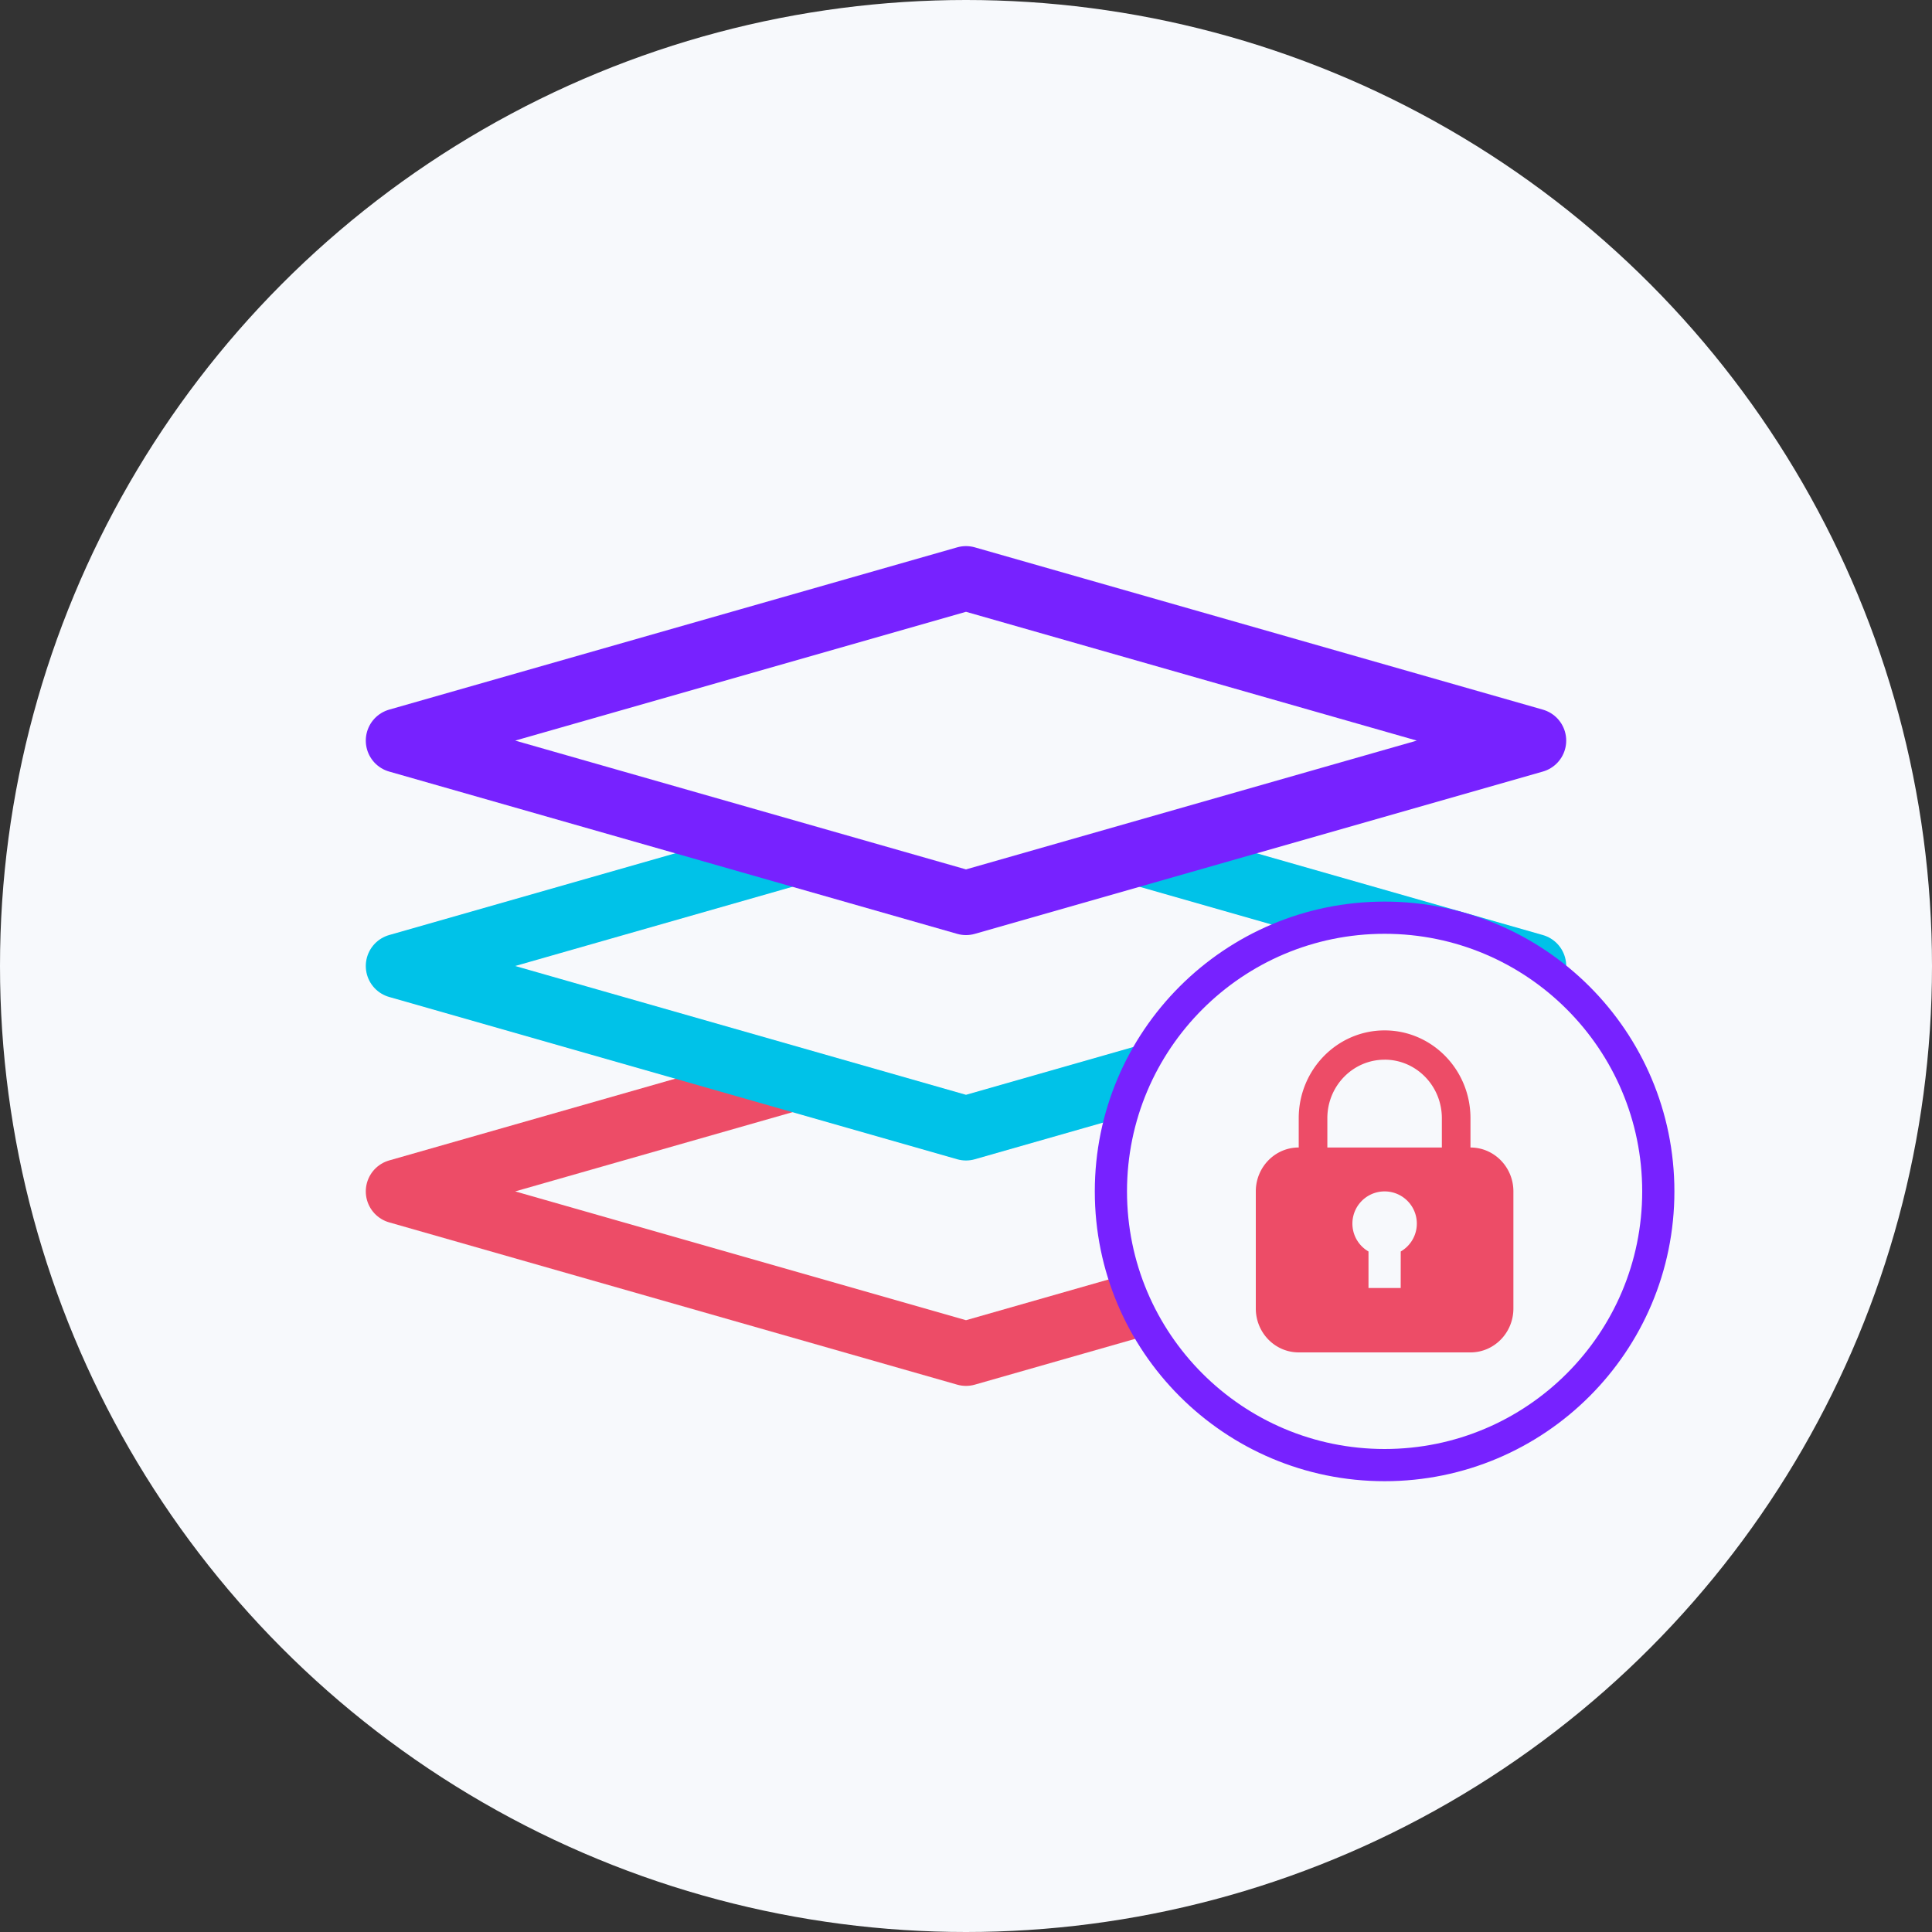
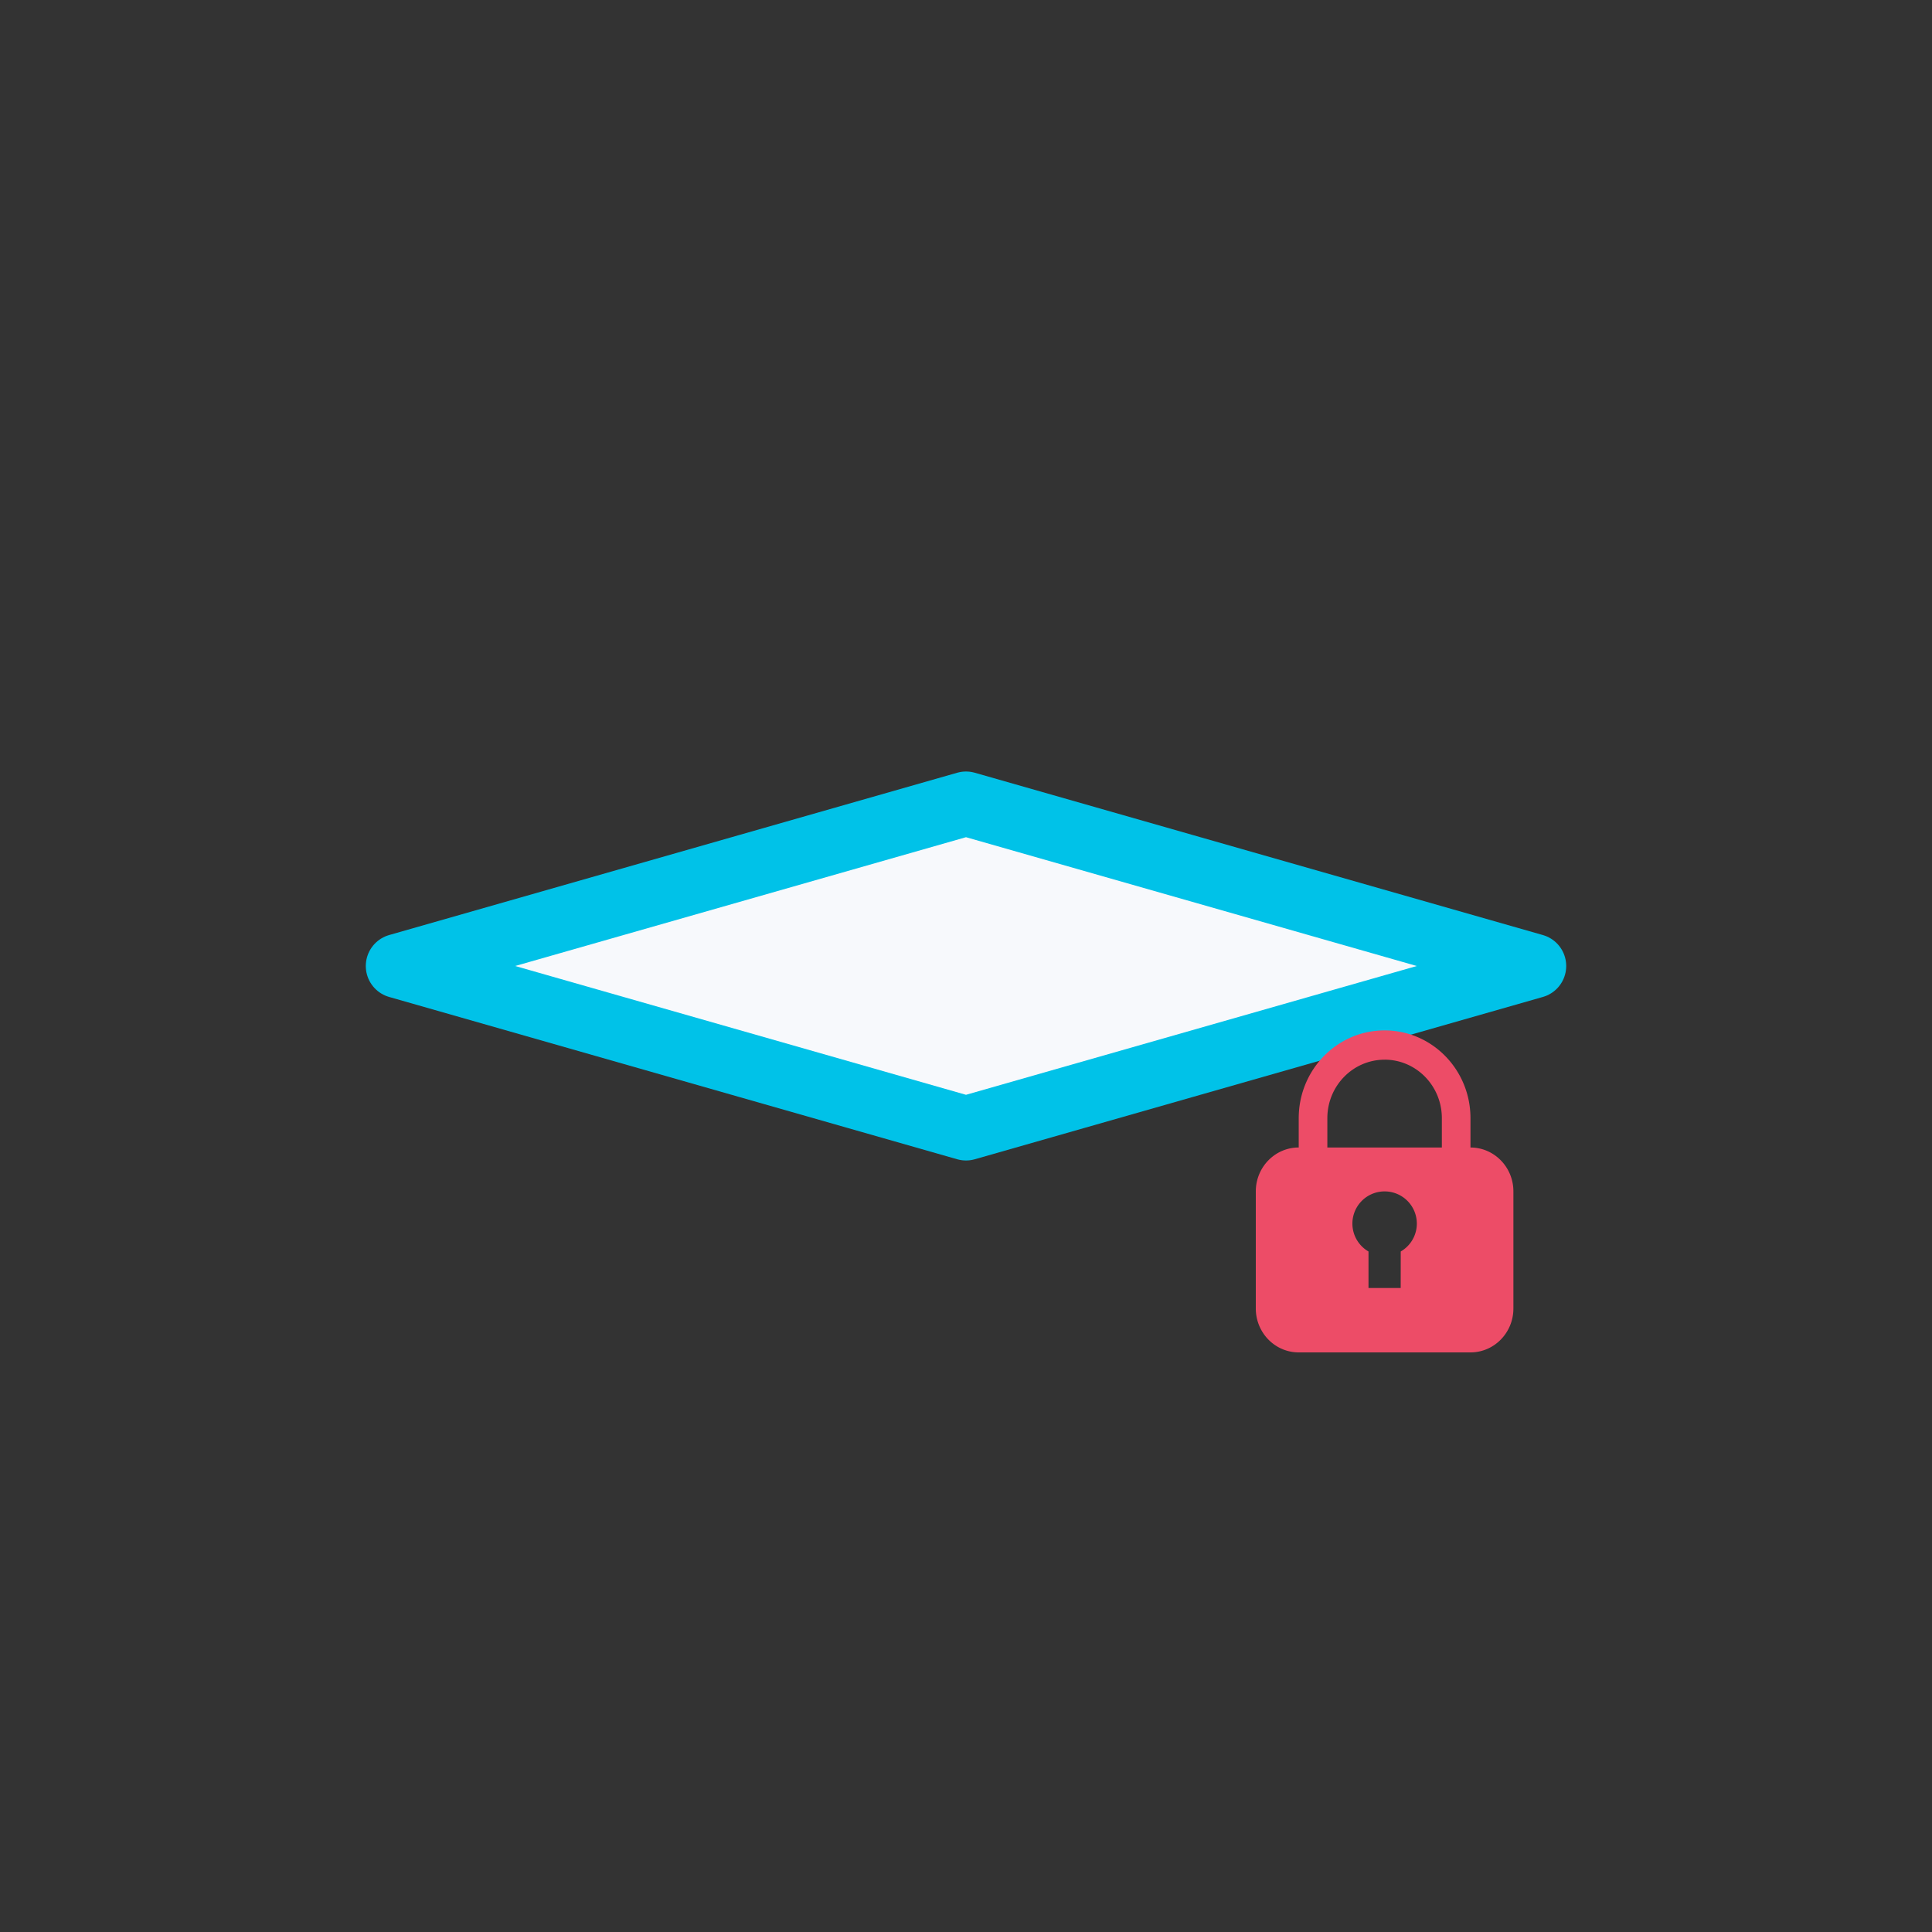
<svg xmlns="http://www.w3.org/2000/svg" width="60" height="60" viewBox="0 0 60 60">
  <rect x="0" y="0" width="60" height="60" fill="#333333" stroke="none" />
  <g fill="none" fill-rule="evenodd">
-     <circle fill="#F7F9FC" cx="30" cy="30" r="30" />
-     <path d="M30 31.96L47.64 37 30 42.04 12.36 37 30 31.96z" stroke="#ED4C67" stroke-width="2" fill="#F7F9FC" stroke-linejoin="round" />
    <path d="M30 24.96L47.64 30 30 35.04 12.36 30 30 24.96z" stroke="#00C2E8" stroke-width="2" fill="#F7F9FC" stroke-linejoin="round" />
-     <path d="M30 17.96L47.64 23 30 28.04 12.36 23 30 17.96z" stroke="#72F" stroke-width="2" fill="#F7F9FC" stroke-linejoin="round" />
-     <circle stroke="#72F" fill="#F7F9FC" stroke-linejoin="round" cx="43" cy="37" r="8.5" />
    <path d="M43 32c1.473 0 2.667 1.221 2.667 2.727v.91c.736 0 1.333.61 1.333 1.363v3.636C47 41.39 46.403 42 45.667 42h-5.334C39.597 42 39 41.39 39 40.636V37c0-.753.597-1.364 1.333-1.364v-.909C40.333 33.221 41.527 32 43 32zm0 5a1 1 0 00-.5 1.866V40h1l.001-1.134A1 1 0 0043 37zm0-4.09c-.982 0-1.778.813-1.778 1.817v.91h3.556v-.91c0-1.004-.796-1.818-1.778-1.818z" fill="#ED4C67" />
  </g>
</svg>